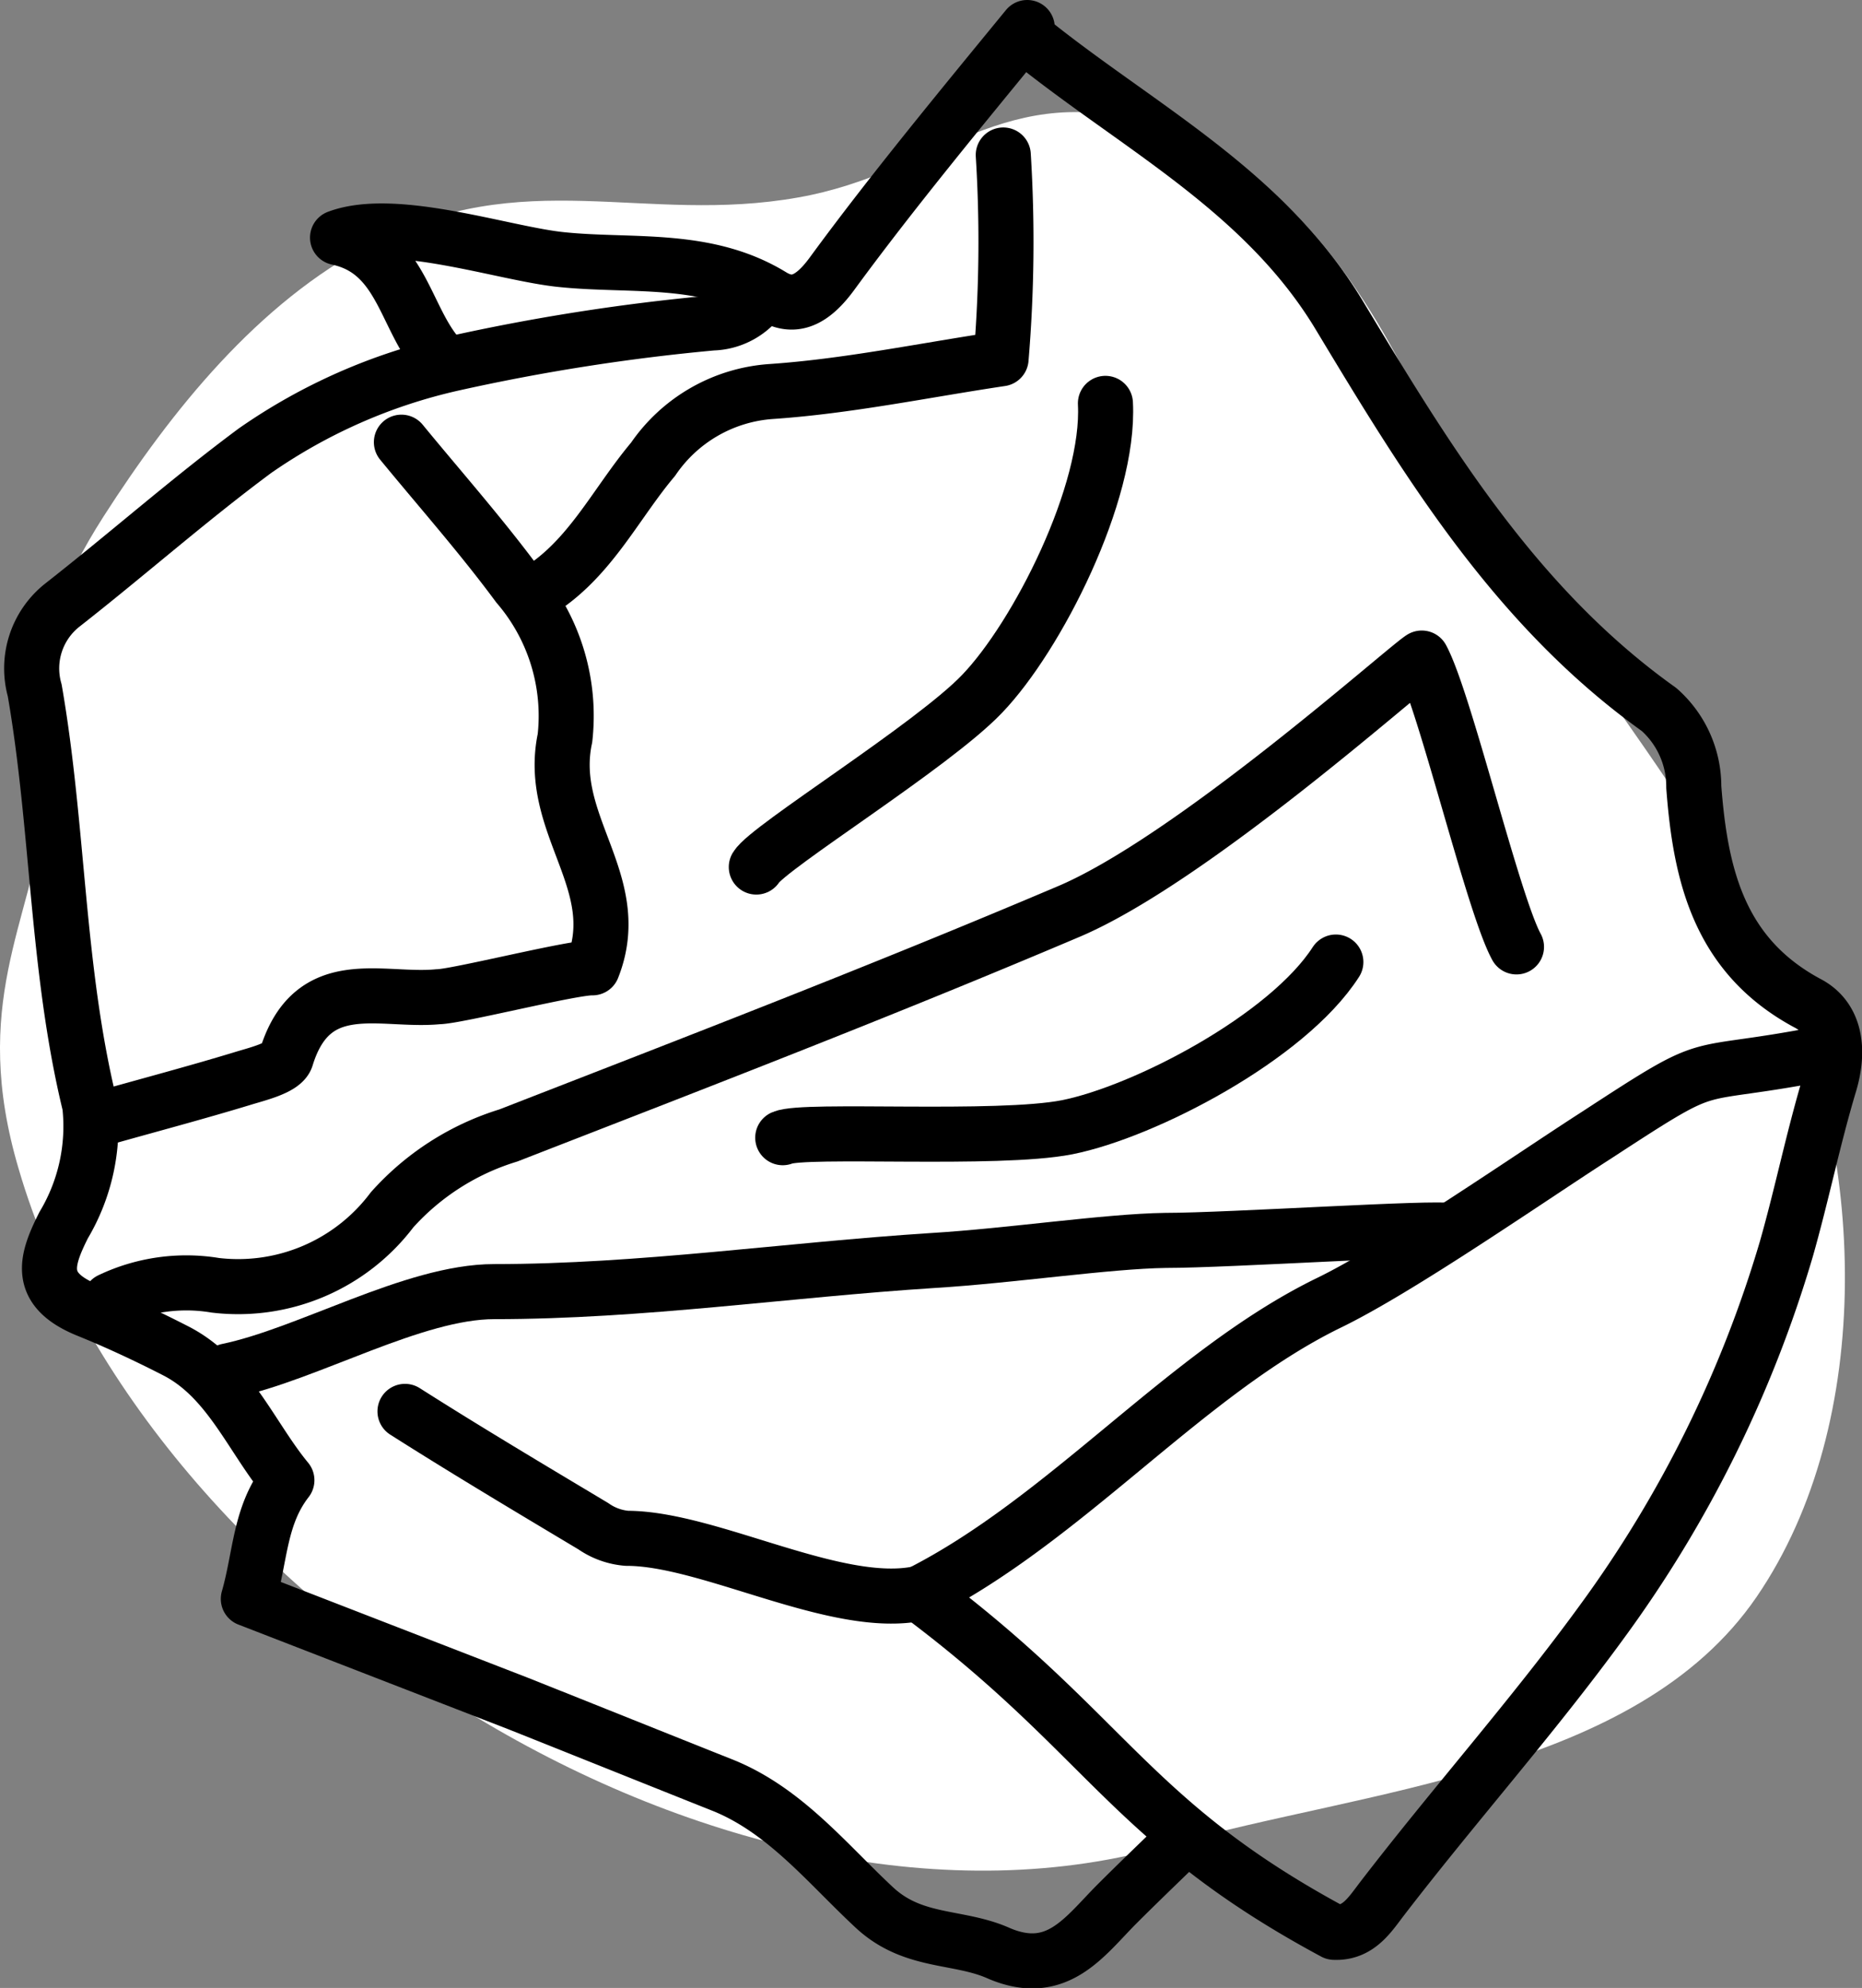
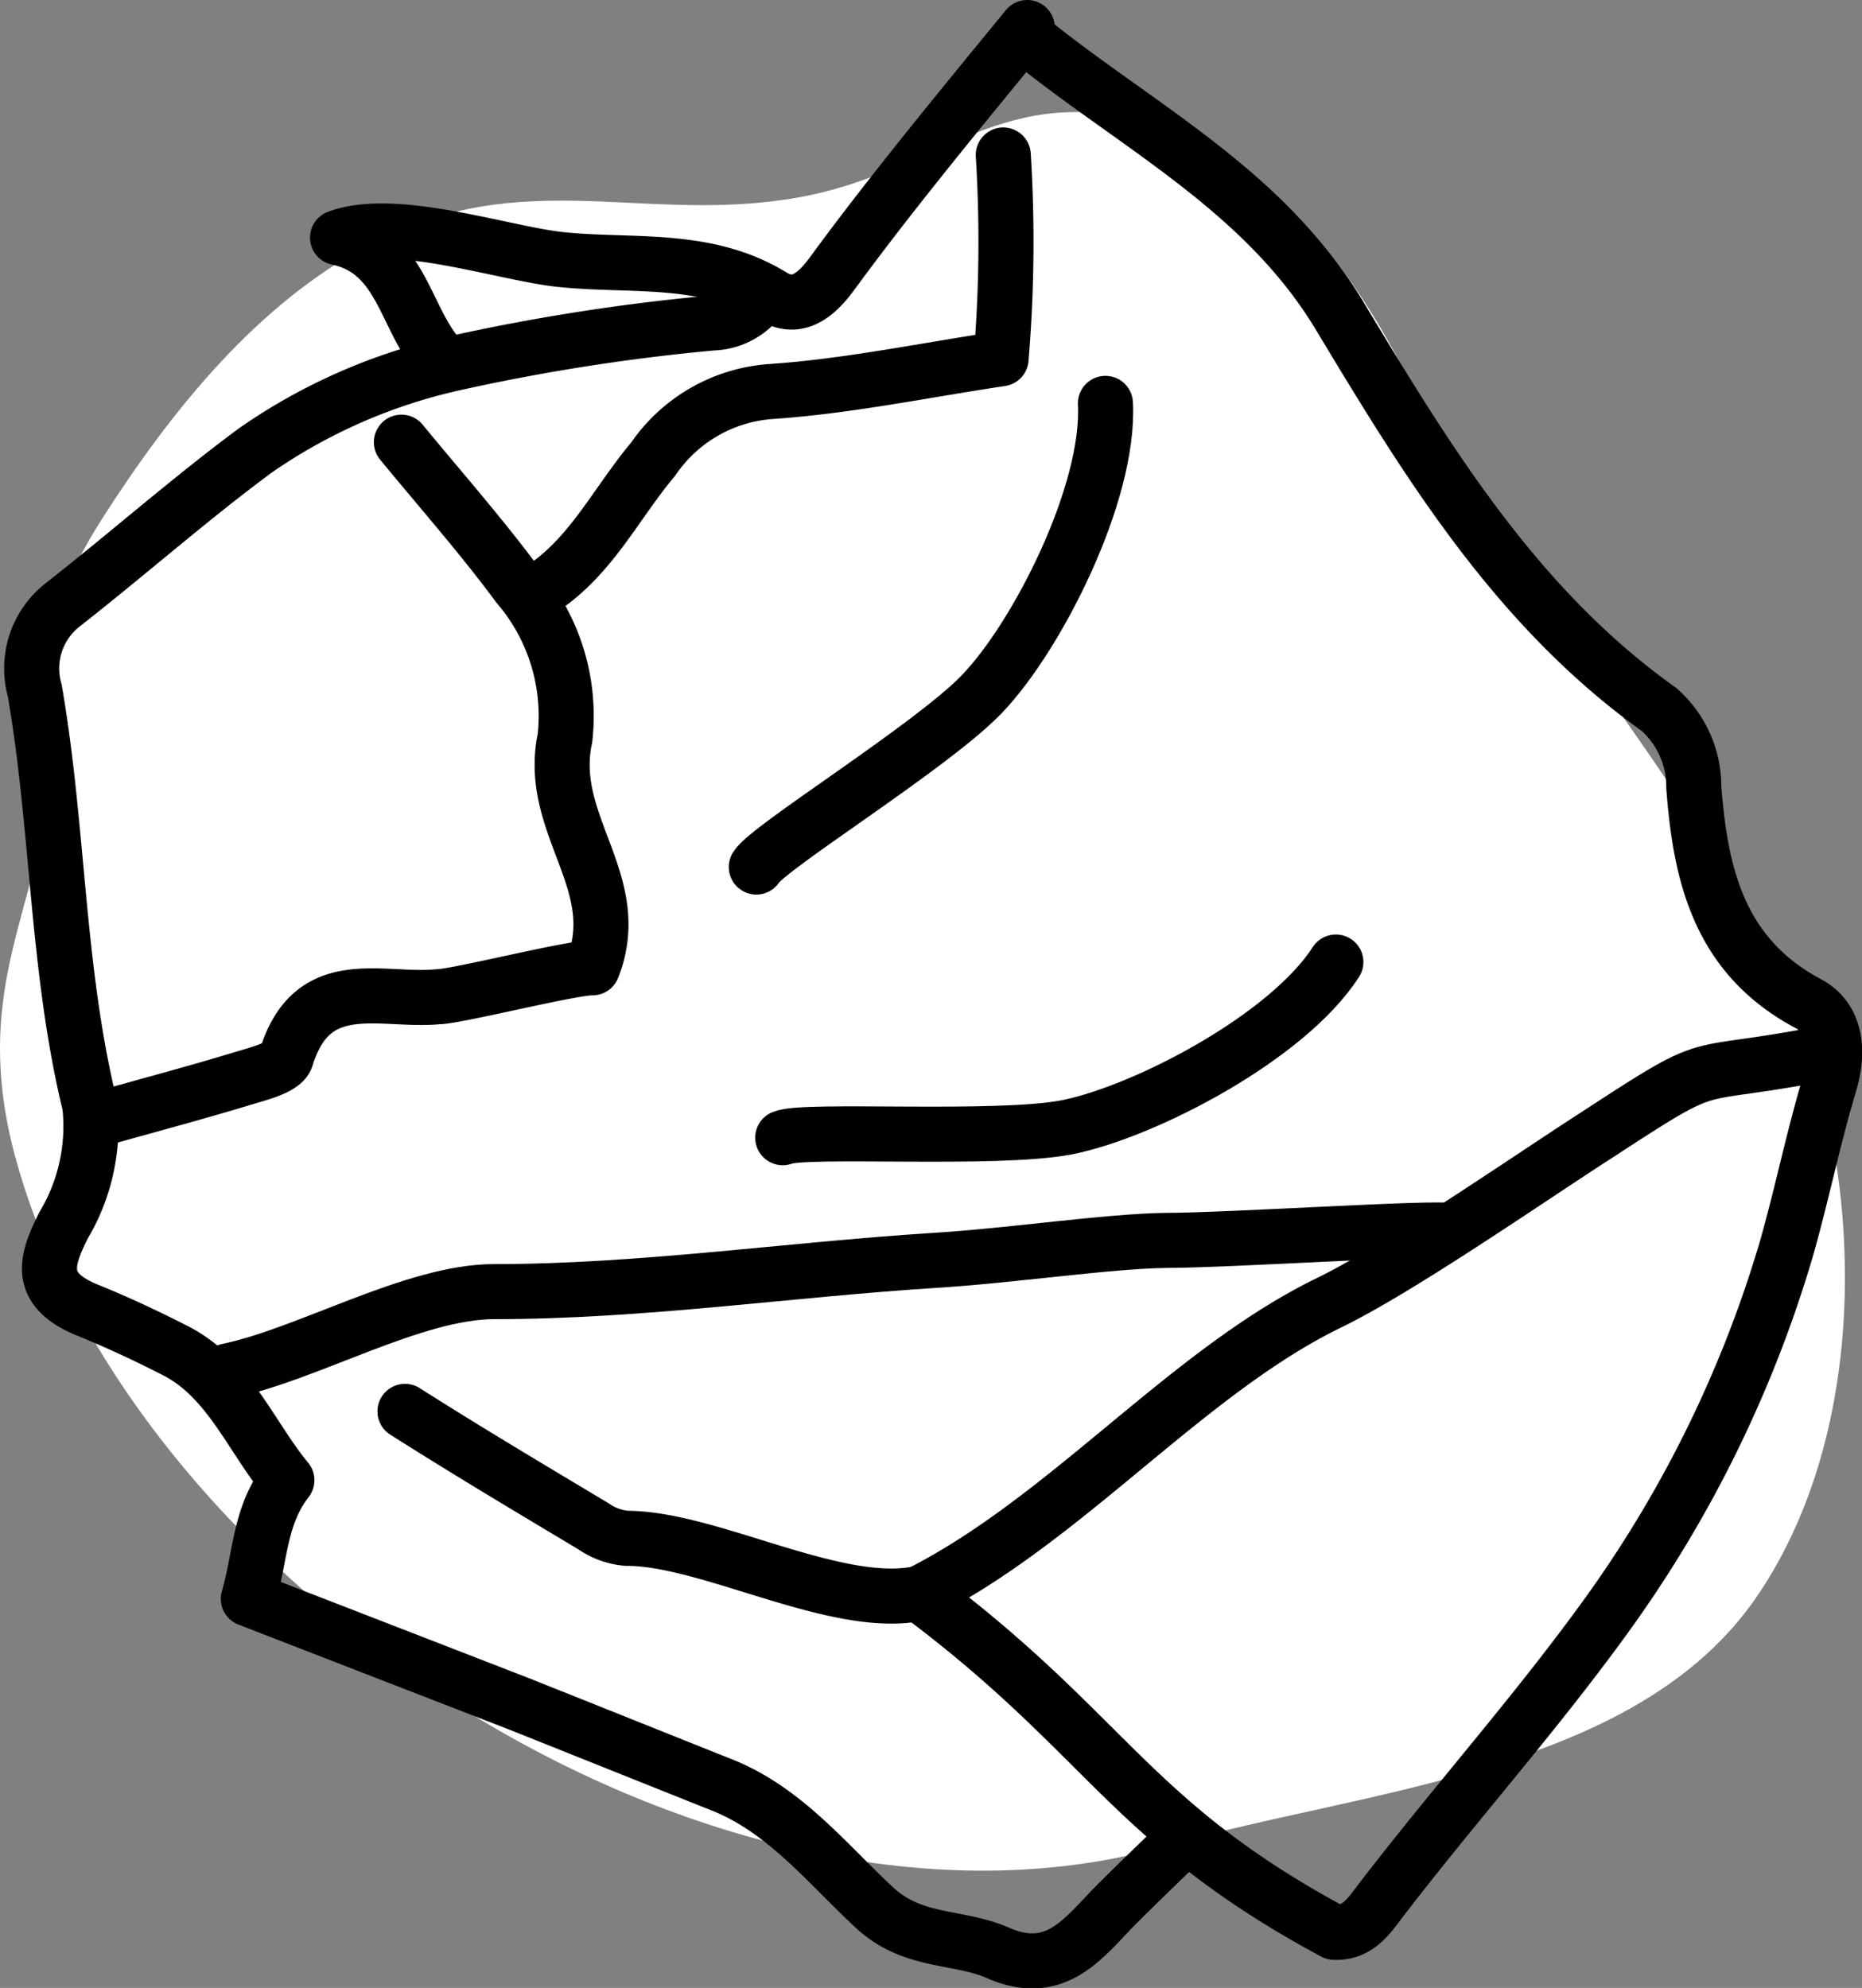
<svg xmlns="http://www.w3.org/2000/svg" viewBox="0 0 67.63 72.2">
  <rect x="0" y="0" width="67.63" height="72.2" fill="#808080" stroke="none" />
  <defs>
    <style>.cls-1{fill:#fff;}.cls-2{fill:none;stroke:#000;stroke-linecap:round;stroke-linejoin:round;stroke-width:2px;}</style>
  </defs>
  <title>paper1</title>
  <g id="Layer_1" data-name="Layer 1">
    <path class="cls-1" d="M64.45,34.92c-3.56-7.22-9.32-13.23-13-20.57-2-4.09-4.85-8.28-9.36-9.76C36.53,2.76,34.05,6.28,29,7.17c-5.6,1-10-1.22-15.53,1.69C9.36,11,6.23,14.91,3.76,18.76.61,23.68,2.16,25,1.62,29.46c-.5,4.06-2.72,7-.94,13C5.24,58.1,26.45,71.69,42.51,67c7-2,16.92-2.62,21.29-9S67.77,41.66,64.45,34.92Z" />
    <g id="lpjRvk">
      <path class="cls-2" d="M27.54,10.91a2.23,2.23,0,0,1-1.67.82,74.75,74.75,0,0,0-9.44,1.48,20.38,20.38,0,0,0-7.17,3.16c-2.4,1.78-4.65,3.77-7,5.61a2.93,2.93,0,0,0-1,3.09c.87,5,.79,10.1,2,15.07a7,7,0,0,1-.95,4.36c-.64,1.28-1,2.34.91,3.1,1.06.43,2.17.95,3.2,1.48,1.91,1,2.71,3.12,4,4.68-1,1.29-.95,2.74-1.4,4.31l9.8,3.8c2.51,1,5,2,7.51,3,2.23.93,3.74,2.84,5.43,4.41,1.42,1.32,3.06,1,4.54,1.67,2.11.89,3.1-.63,4.28-1.81.71-.71,1.43-1.4,2.15-2.1" />
-       <path class="cls-2" d="M4,47.22a6.42,6.42,0,0,1,3.82-.54,7,7,0,0,0,6.42-2.74,9.34,9.34,0,0,1,4.22-2.7C25.22,38.61,32,36,38.76,33.13,43.22,31.27,51,24.3,51.64,23.9c.84,1.55,2.59,8.94,3.44,10.49" />
      <path class="cls-2" d="M8.27,49.79c2.91-.6,6.75-2.88,9.68-2.88,5.34,0,10.62-.79,15.93-1.13,2.82-.17,6.33-.7,8.45-.73,2.32,0,9.92-.5,10.33-.35" />
      <path class="cls-2" d="M3.7,40.62c1.7-.48,3.4-.93,5.08-1.44.58-.18,1.5-.39,1.62-.78.95-3.09,3.46-2,5.51-2.2.65,0,4.88-1.07,5.61-1.05,1.23-3.1-1.67-5.19-1-8.34a7.28,7.28,0,0,0-1.71-5.55c-1.33-1.8-2.81-3.47-4.23-5.2" />
      <path class="cls-2" d="M19.38,21.57c2-1.15,2.94-3.23,4.34-4.89A5.66,5.66,0,0,1,28,14.22c2.79-.19,5.55-.77,8.36-1.19a50.76,50.76,0,0,0,.08-7.4" />
      <path class="cls-2" d="M14.71,51.26c2.25,1.43,4.55,2.8,6.84,4.17a2.48,2.48,0,0,0,1.22.44c3,0,7.63,2.63,10.61,2" />
      <path class="cls-2" d="M27.47,31.49c.43-.72,6.42-4.42,8.2-6.29,2-2.08,4.65-7.29,4.48-10.55" />
      <path class="cls-2" d="M15.82,12.81c-1.14-1.43-1.3-3.7-3.56-4.18,2.1-.79,6.09.6,8.15.8,2.53.26,5.23-.15,7.62,1.31.78.48,1.45.21,2.19-.8C32.37,7,35,3.82,37.31,1c0,.39.21.54.5.77,3.83,3,8.2,5.3,10.84,9.69,3.19,5.3,6.41,10.6,11.61,14.31a3.73,3.73,0,0,1,1.26,2.81c.24,3.18.91,6.12,4.12,7.85,1,.51,1.2,1.65.81,2.94-.6,2-1,4-1.57,6a43.93,43.93,0,0,1-6.69,13.52c-2.51,3.45-5.38,6.67-8,10.08-.45.59-.86,1.25-1.73,1.21C41,66.17,40.24,63,33.38,57.88c5.35-2.7,9.67-8,14.84-10.54C50.8,46.1,55.6,42.76,58,41.22c4.6-3,3.07-1.94,8.41-3" />
    </g>
    <path class="cls-2" d="M28.43,41.32c.77-.34,7.79.12,10.33-.38,2.81-.56,8-3.26,9.76-6" />
  </g>
</svg>